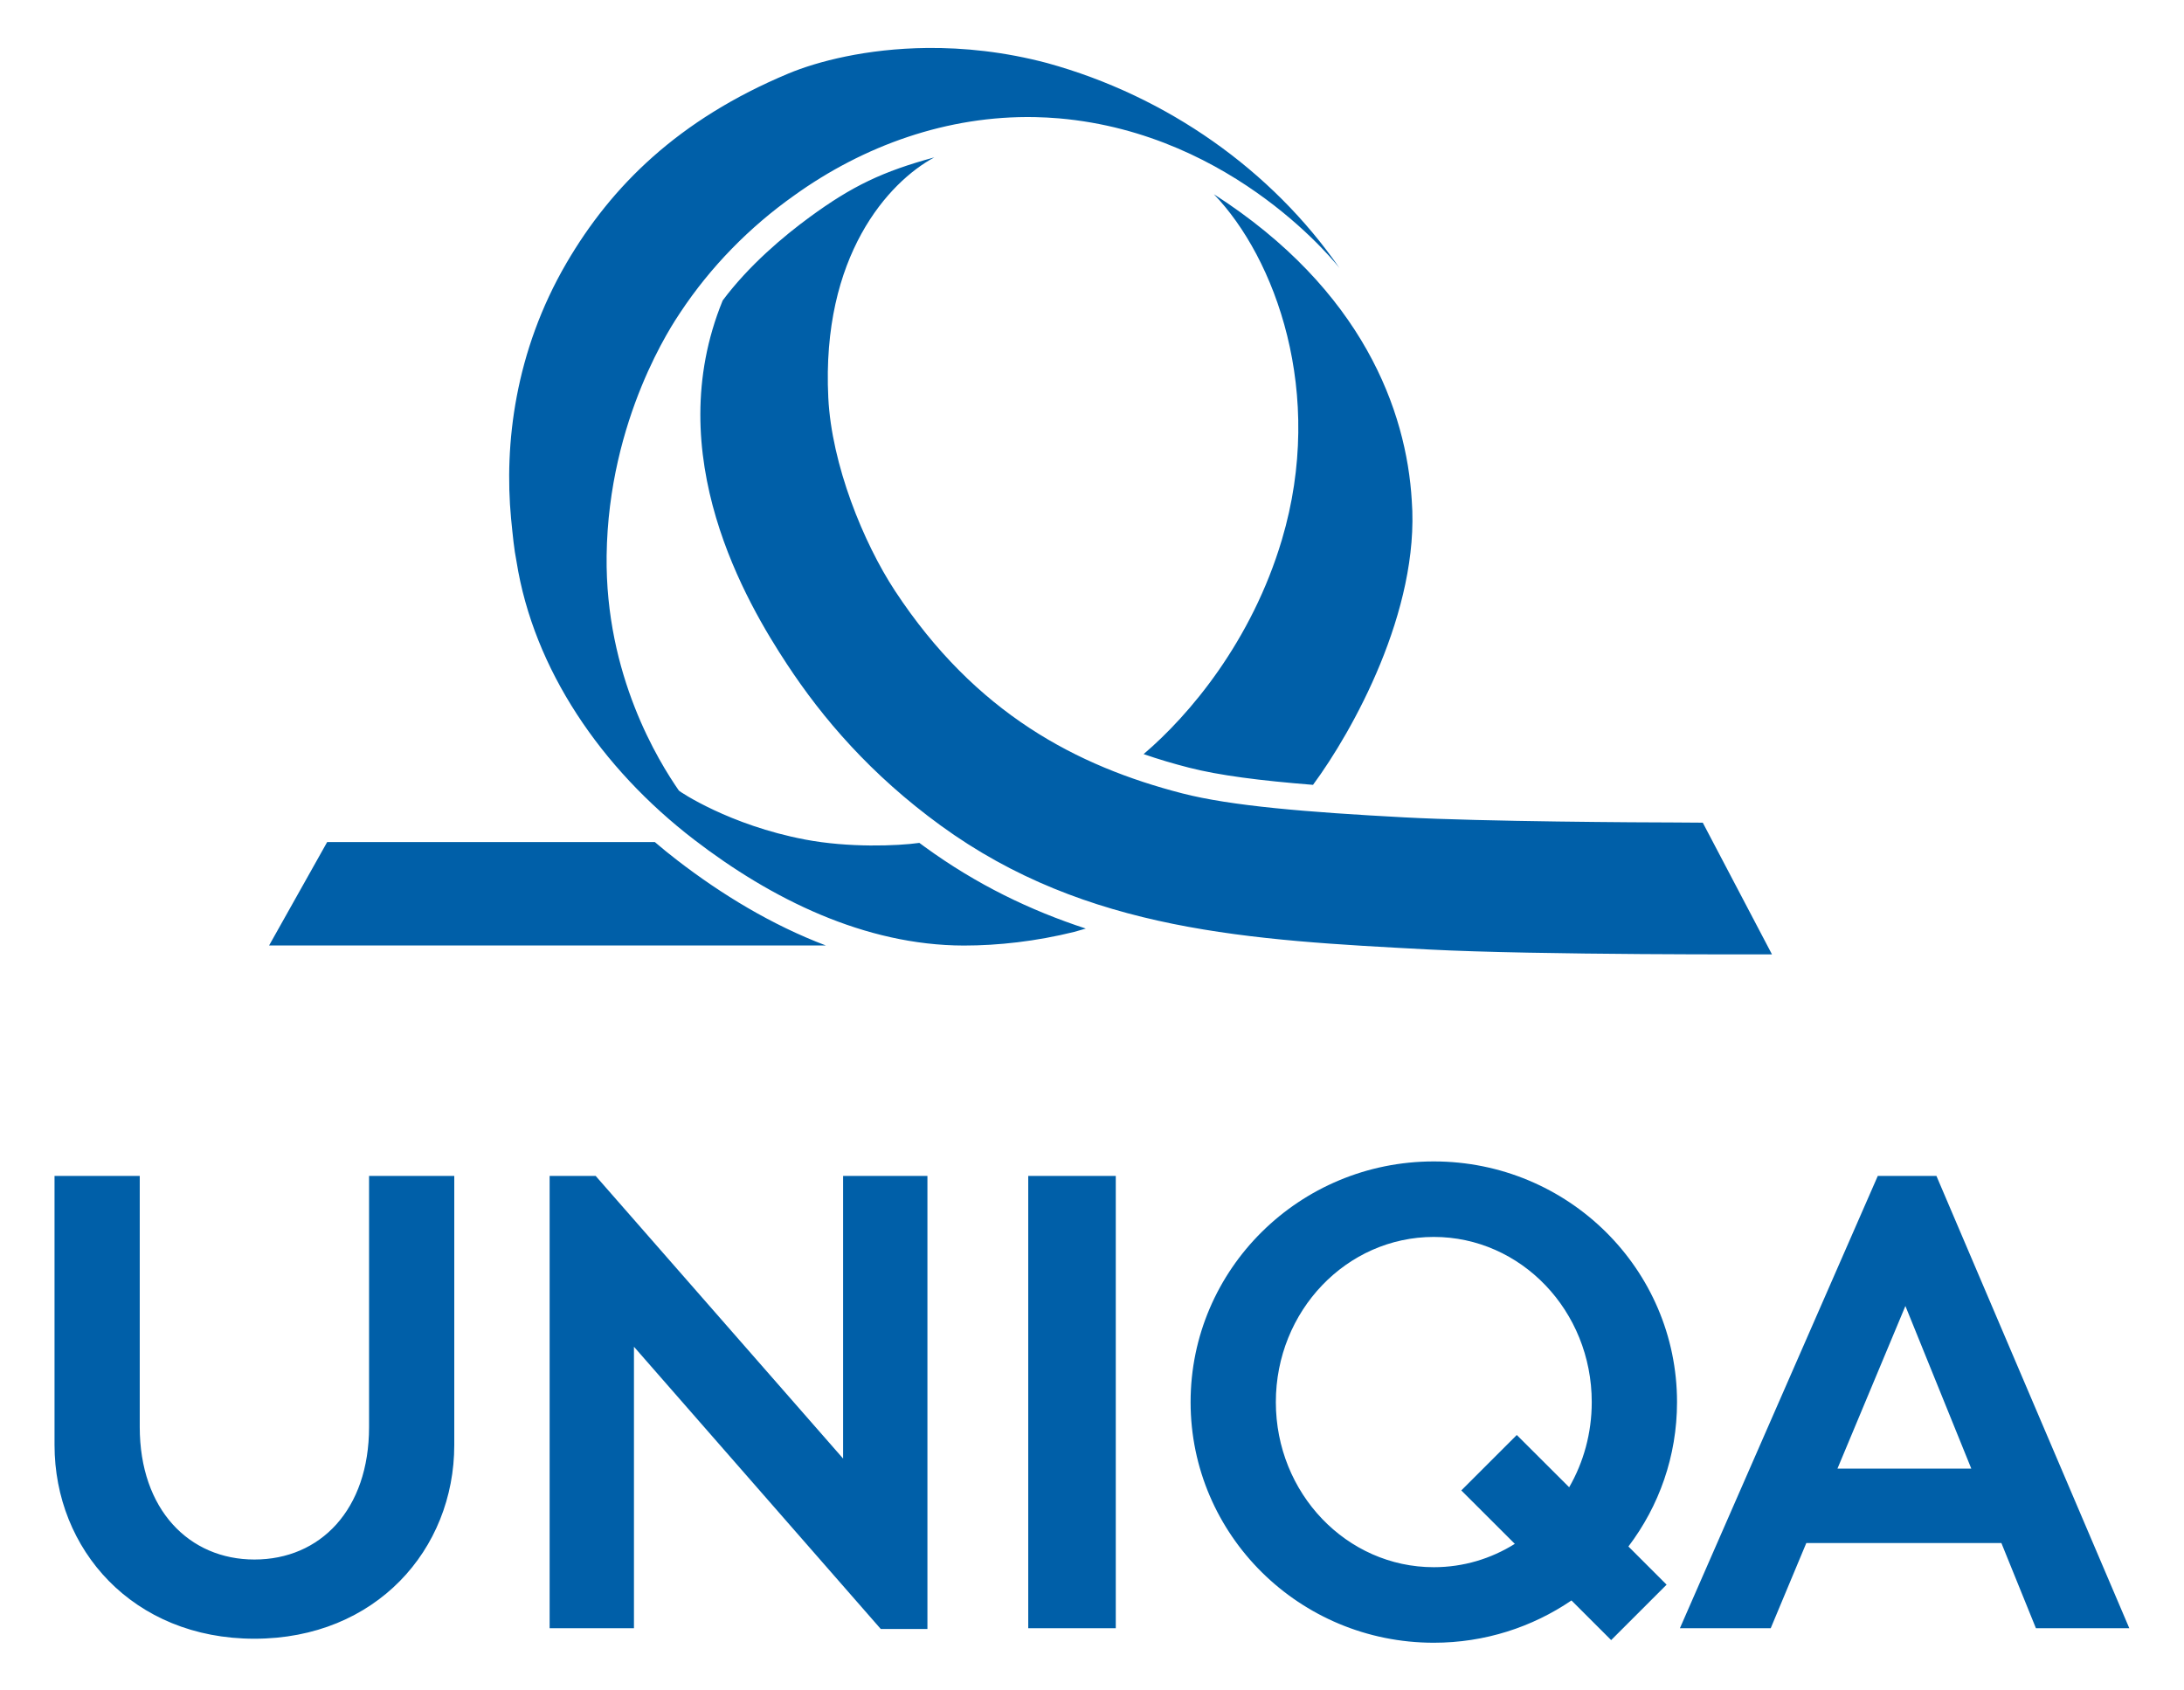
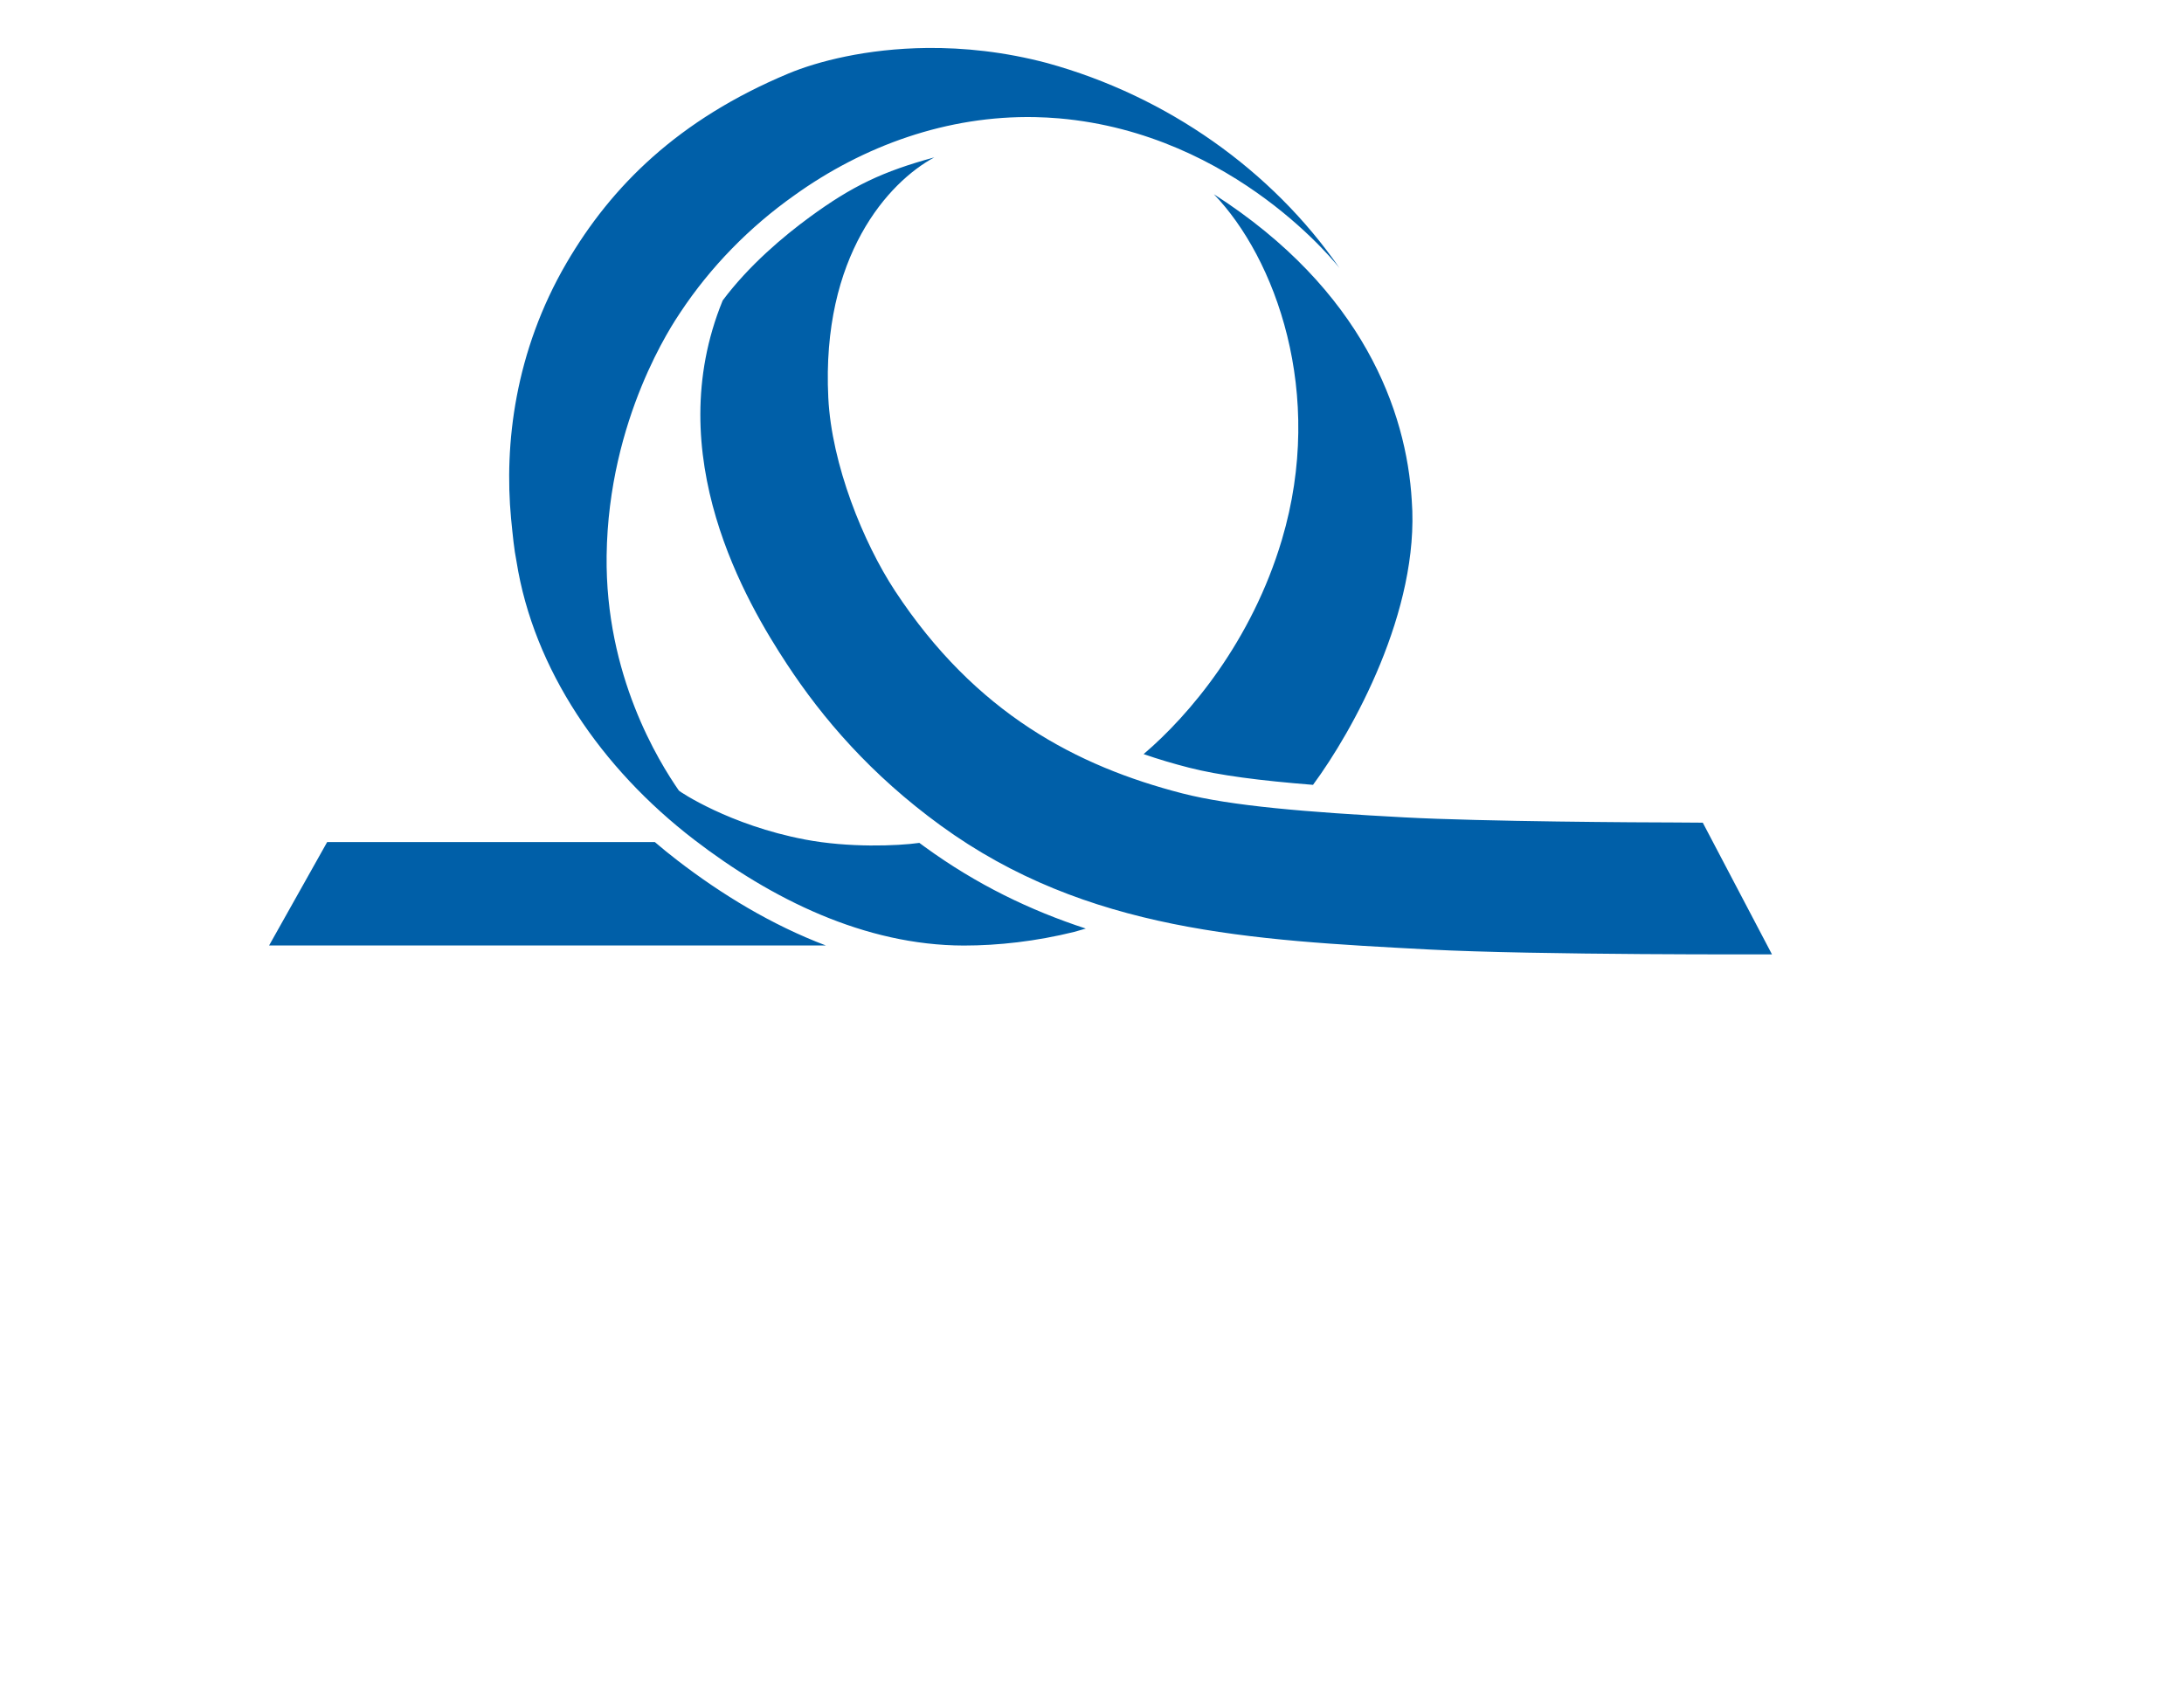
<svg xmlns="http://www.w3.org/2000/svg" width="62" height="48" viewBox="0 0 62 48" fill="none">
-   <path d="M40.703 32.979C36.89 32.979 33.799 36.038 33.799 39.813C33.799 43.587 36.89 46.646 40.703 46.646C42.155 46.646 43.499 46.202 44.611 45.445L45.738 46.571L47.312 44.997L46.228 43.913C47.095 42.77 47.608 41.351 47.608 39.813C47.608 36.038 44.517 32.979 40.703 32.979ZM1.548 33.391V41.03C1.548 43.998 3.773 46.532 7.222 46.532C10.671 46.532 12.896 43.998 12.896 41.03V33.391H10.477V40.519C10.477 42.872 9.09 44.283 7.222 44.283C5.375 44.283 3.967 42.872 3.967 40.519V33.391H1.548ZM15.603 33.391V46.233H17.997V38.241L25.004 46.256H26.328V33.391H23.934V41.416L16.91 33.391H15.603ZM29.19 33.391V46.233H31.675V33.391H29.19ZM53.307 33.391L47.69 46.233H50.268L51.278 43.815H56.816L57.796 46.233H60.447L54.972 33.391H53.307ZM40.703 35.123C43.18 35.123 45.187 37.223 45.187 39.813C45.187 40.698 44.953 41.525 44.546 42.231L43.059 40.747L41.484 42.321L43.003 43.838C42.33 44.259 41.544 44.501 40.703 44.501C38.227 44.501 36.219 42.402 36.219 39.813C36.219 37.223 38.227 35.123 40.703 35.123ZM54.091 37.084L55.962 41.702H52.162L54.091 37.084Z" fill="#005FA8" />
  <path d="M26.322 1.362C24.596 1.379 23.197 1.747 22.381 2.088C19.255 3.395 17.358 5.285 16.084 7.464C14.612 9.987 14.312 12.623 14.508 14.72C14.559 15.225 14.592 15.588 14.663 15.944C15.148 19.005 17.07 21.817 19.699 23.838C21.889 25.523 24.542 26.843 27.36 26.849C28.34 26.849 29.409 26.73 30.496 26.461L30.824 26.367C29.253 25.853 27.726 25.119 26.257 24.05C26.204 24.012 26.151 23.973 26.099 23.934C25.472 24.022 24.091 24.075 22.851 23.838C20.705 23.43 19.288 22.473 19.273 22.45C18.702 21.625 17.178 19.176 17.221 15.778C17.271 11.869 19.118 9.167 19.308 8.88C20.168 7.579 21.277 6.449 22.54 5.554C24.519 4.131 26.896 3.277 29.381 3.325C29.609 3.331 29.837 3.341 30.063 3.361C35.091 3.799 38.028 7.615 38.028 7.615C36.113 4.842 33.136 2.729 29.729 1.791C28.513 1.468 27.358 1.352 26.322 1.362ZM26.526 4.468C25.06 4.868 24.193 5.279 22.98 6.169C22.251 6.703 21.261 7.533 20.516 8.532C18.716 12.929 21.203 17.13 22.34 18.858C23.353 20.4 24.723 21.999 26.702 23.439C30.851 26.46 35.522 26.694 40.542 26.96C43.639 27.124 50.303 27.099 50.303 27.099L48.339 23.36L47.486 23.354C46.685 23.354 42.098 23.33 39.859 23.209C37.093 23.061 34.95 22.886 33.559 22.527C30.589 21.761 27.703 20.27 25.407 16.777C24.506 15.405 23.607 13.187 23.514 11.294C23.315 7.264 25.222 5.17 26.526 4.467V4.468ZM34.459 5.514C36.196 7.315 37.63 11.156 36.391 15.325C35.534 18.207 33.77 20.303 32.465 21.413C32.889 21.56 33.316 21.686 33.746 21.796C34.601 22.017 35.781 22.167 37.274 22.286C38.394 20.77 40.309 17.339 40.078 14.216C39.929 11.681 38.697 8.234 34.459 5.514ZM9.288 23.91L7.639 26.847H23.445C21.909 26.265 20.489 25.399 19.238 24.437C19.017 24.268 18.801 24.091 18.589 23.91H9.288Z" fill="#005FA8" />
</svg>